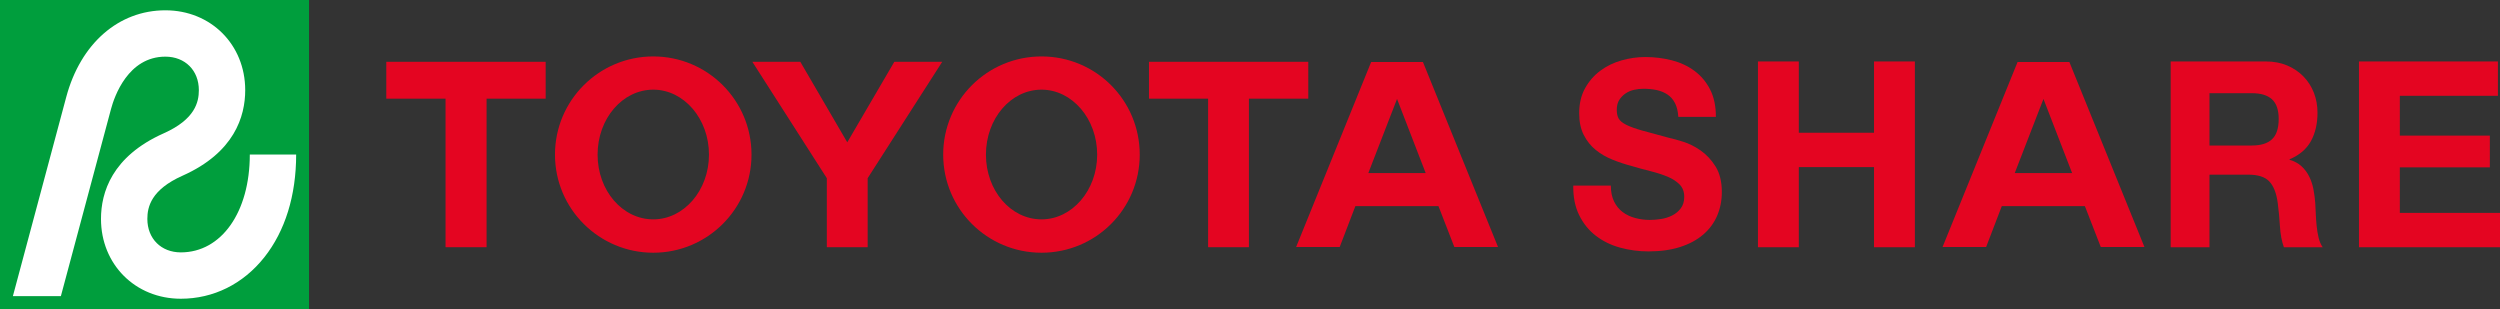
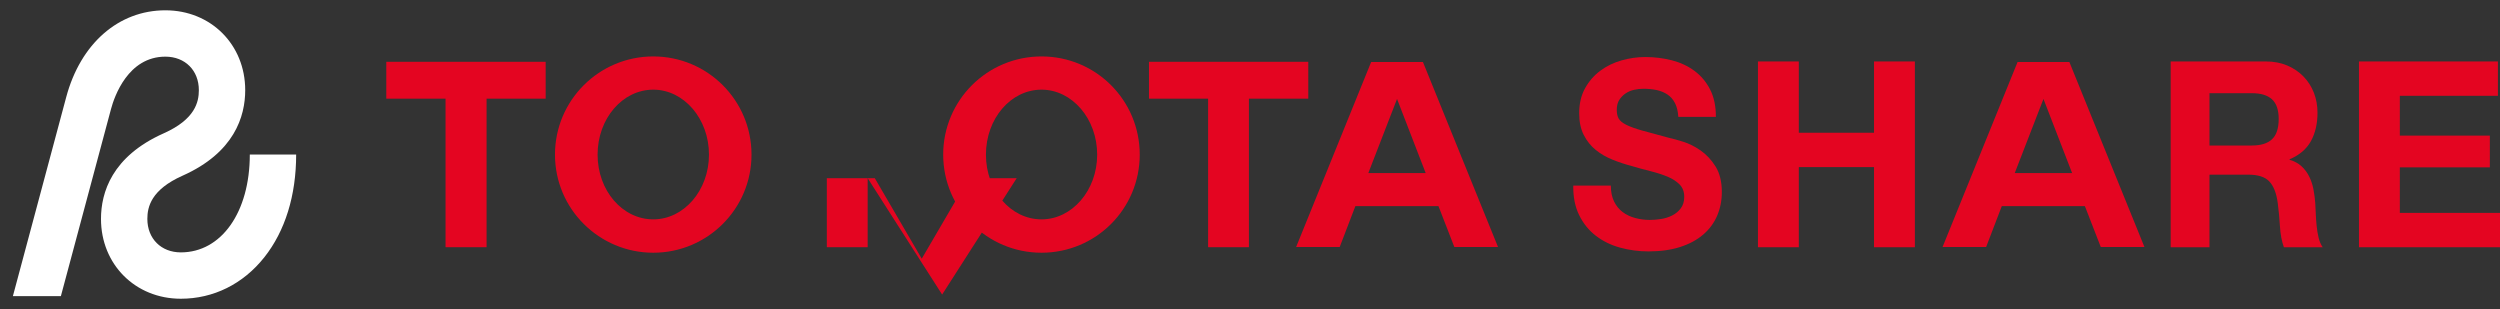
<svg xmlns="http://www.w3.org/2000/svg" viewBox="0 0 545.239 67.399">
  <rect x="0" y="0" width="545.239" height="67.399" fill="#333333" stroke="none" />
  <g id="Layer_1" data-name="Layer 1" />
  <g id="Layer_2" data-name="Layer 2">
    <g id="Layer_1-2" data-name="Layer 1">
      <g>
        <g>
-           <rect width="67.399" height="67.399" style="fill: #009e3d;" />
          <path d="M54.481,33.699c0,12.567-6.185,21.344-15.043,21.344-4.3,0-7.302-3.002-7.302-7.301,0-2.581,.796-6.361,7.673-9.423,11.299-5.031,13.67-12.925,13.67-18.66,0-9.927-7.485-17.412-17.411-17.412-10.21,0-18.495,7.246-21.621,18.911L2.809,64.591H13.275L24.213,23.775c.717-2.68,3.693-11.419,11.855-11.419,4.299,0,7.301,3.002,7.301,7.302,0,2.579-.796,6.361-7.673,9.423-11.298,5.031-13.67,12.923-13.67,18.66,0,9.926,7.485,17.412,17.412,17.412,7.114,0,13.576-3.204,18.196-9.021,4.552-5.731,6.958-13.487,6.958-22.433h-10.111Z" style="fill: #fff;" />
        </g>
-         <path d="M189.232,38.861v15.058h-8.905v-15.058l-16.242-25.381h10.461l10.24,17.56,10.259-17.56h10.45l-16.263,25.381Zm59.338-5.137c0,11.843-9.579,21.394-21.418,21.394s-21.446-9.551-21.446-21.394,9.582-21.415,21.446-21.415,21.418,9.561,21.418,21.415Zm-9.282,0c0-7.841-5.48-14.17-12.136-14.17-6.718,0-12.124,6.329-12.124,14.17s5.405,14.12,12.124,14.12c6.656,0,12.136-6.302,12.136-14.12Zm-75.387,0c0,11.843-9.624,21.394-21.425,21.394s-21.437-9.551-21.437-21.394,9.602-21.415,21.437-21.415,21.425,9.561,21.425,21.415Zm-9.278,0c0-7.841-5.479-14.17-12.147-14.17-6.724,0-12.145,6.329-12.145,14.17s5.42,14.12,12.145,14.12c6.668,0,12.147-6.302,12.147-14.12Zm159.101,11.236h-18.127l-3.416,8.913h-9.503l16.361-40.344h11.299l16.374,40.344h-9.526l-3.461-8.913Zm-2.786-7.21l-6.251-16.173-6.266,16.173h12.517ZM119.007,13.48h-34.758v8.038h12.923V53.919h8.95V21.517h12.886V13.48Zm166.323,0h-34.741v8.038h12.895V53.919h8.898V21.517h12.949V13.48Z" style="fill: #e40521;" />
+         <path d="M189.232,38.861v15.058h-8.905v-15.058h10.461l10.24,17.56,10.259-17.56h10.45l-16.263,25.381Zm59.338-5.137c0,11.843-9.579,21.394-21.418,21.394s-21.446-9.551-21.446-21.394,9.582-21.415,21.446-21.415,21.418,9.561,21.418,21.415Zm-9.282,0c0-7.841-5.48-14.17-12.136-14.17-6.718,0-12.124,6.329-12.124,14.17s5.405,14.12,12.124,14.12c6.656,0,12.136-6.302,12.136-14.12Zm-75.387,0c0,11.843-9.624,21.394-21.425,21.394s-21.437-9.551-21.437-21.394,9.602-21.415,21.437-21.415,21.425,9.561,21.425,21.415Zm-9.278,0c0-7.841-5.479-14.17-12.147-14.17-6.724,0-12.145,6.329-12.145,14.17s5.42,14.12,12.145,14.12c6.668,0,12.147-6.302,12.147-14.12Zm159.101,11.236h-18.127l-3.416,8.913h-9.503l16.361-40.344h11.299l16.374,40.344h-9.526l-3.461-8.913Zm-2.786-7.21l-6.251-16.173-6.266,16.173h12.517ZM119.007,13.48h-34.758v8.038h12.923V53.919h8.95V21.517h12.886V13.48Zm166.323,0h-34.741v8.038h12.895V53.919h8.898V21.517h12.949V13.48Z" style="fill: #e40521;" />
        <path d="M352.015,43.934c.466,.947,1.086,1.713,1.86,2.299,.771,.587,1.68,1.022,2.722,1.305s2.121,.426,3.235,.426c.755,0,1.563-.066,2.425-.199,.863-.133,1.672-.388,2.426-.766,.755-.378,1.383-.898,1.887-1.561,.503-.662,.755-1.504,.755-2.526,0-1.096-.333-1.985-.997-2.666-.666-.681-1.536-1.249-2.615-1.703-1.078-.454-2.301-.851-3.666-1.192-1.366-.341-2.75-.718-4.151-1.135-1.438-.378-2.841-.841-4.205-1.391-1.366-.547-2.588-1.256-3.666-2.127-1.078-.871-1.95-1.958-2.615-3.264-.666-1.305-.997-2.884-.997-4.738,0-2.081,.422-3.888,1.267-5.421,.844-1.532,1.949-2.808,3.315-3.83,1.366-1.022,2.911-1.778,4.636-2.27,1.726-.492,3.451-.738,5.177-.738,2.012,0,3.943,.237,5.795,.709,1.851,.473,3.496,1.24,4.934,2.299,1.437,1.059,2.577,2.411,3.422,4.057s1.268,3.642,1.268,5.987h-8.195c-.072-1.21-.315-2.212-.727-3.007-.414-.795-.962-1.419-1.645-1.873-.684-.454-1.465-.775-2.345-.965-.881-.188-1.842-.284-2.884-.284-.682,0-1.366,.076-2.048,.227-.684,.152-1.303,.417-1.86,.795-.557,.379-1.015,.851-1.375,1.419-.359,.568-.539,1.286-.539,2.157,0,.795,.143,1.438,.432,1.928,.286,.493,.853,.947,1.698,1.362,.845,.417,2.012,.833,3.505,1.249,1.491,.417,3.44,.947,5.849,1.589,.718,.151,1.717,.426,2.993,.823s2.542,1.031,3.8,1.901c1.258,.871,2.345,2.033,3.262,3.489,.916,1.458,1.375,3.32,1.375,5.59,0,1.855-.343,3.576-1.024,5.165-.684,1.589-1.699,2.961-3.047,4.114-1.348,1.154-3.018,2.054-5.014,2.696-1.994,.642-4.305,.965-6.927,.965-2.121,0-4.178-.275-6.172-.823-1.996-.548-3.756-1.409-5.284-2.582-1.529-1.171-2.741-2.666-3.639-4.483-.899-1.816-1.33-3.973-1.294-6.469h8.194c0,1.361,.233,2.515,.702,3.461Z" style="fill: #e40521;" />
        <path d="M392.313,13.403v15.549h16.401V13.403h8.91V53.923h-8.91v-17.479h-16.401v17.479h-8.91V13.403h8.91Z" style="fill: #e40521;" />
        <path d="M494.168,13.403c1.726,0,3.28,.294,4.664,.88,1.383,.587,2.568,1.391,3.558,2.412,.988,1.02,1.743,2.203,2.264,3.546,.521,1.344,.782,2.79,.782,4.342,0,2.383-.476,4.445-1.428,6.185-.953,1.74-2.508,3.064-4.663,3.972v.113c1.041,.303,1.904,.766,2.588,1.391,.682,.624,1.24,1.362,1.671,2.214,.432,.851,.746,1.788,.944,2.809,.196,1.02,.331,2.042,.404,3.064,.036,.644,.072,1.401,.108,2.27,.035,.871,.098,1.76,.188,2.668,.089,.907,.233,1.769,.431,2.581,.197,.814,.494,1.504,.89,2.072h-8.465c-.467-1.286-.755-2.819-.862-4.596-.108-1.779-.27-3.48-.485-5.108-.289-2.118-.899-3.669-1.833-4.653-.935-.984-2.463-1.476-4.583-1.476h-8.463v15.833h-8.465V13.403h20.756Zm-3.019,18.331c1.941,0,3.396-.454,4.367-1.362,.971-.908,1.456-2.384,1.456-4.427,0-1.966-.485-3.395-1.456-4.284-.97-.889-2.425-1.334-4.367-1.334h-9.272v11.407h9.272Z" style="fill: #e40521;" />
        <path d="M544.784,13.403v7.491h-21.394v8.683h19.635v6.923h-19.635v9.932h21.848v7.491h-30.758V13.403h30.304Z" style="fill: #e40521;" />
        <path d="M451.321,13.528h-11.299l-16.36,40.344h9.503l3.416-8.913h18.127l3.461,8.913h9.526l-16.374-40.344Zm-11.916,24.222l6.266-16.173,6.251,16.173h-12.517Z" style="fill: #e40521;" />
      </g>
    </g>
  </g>
</svg>